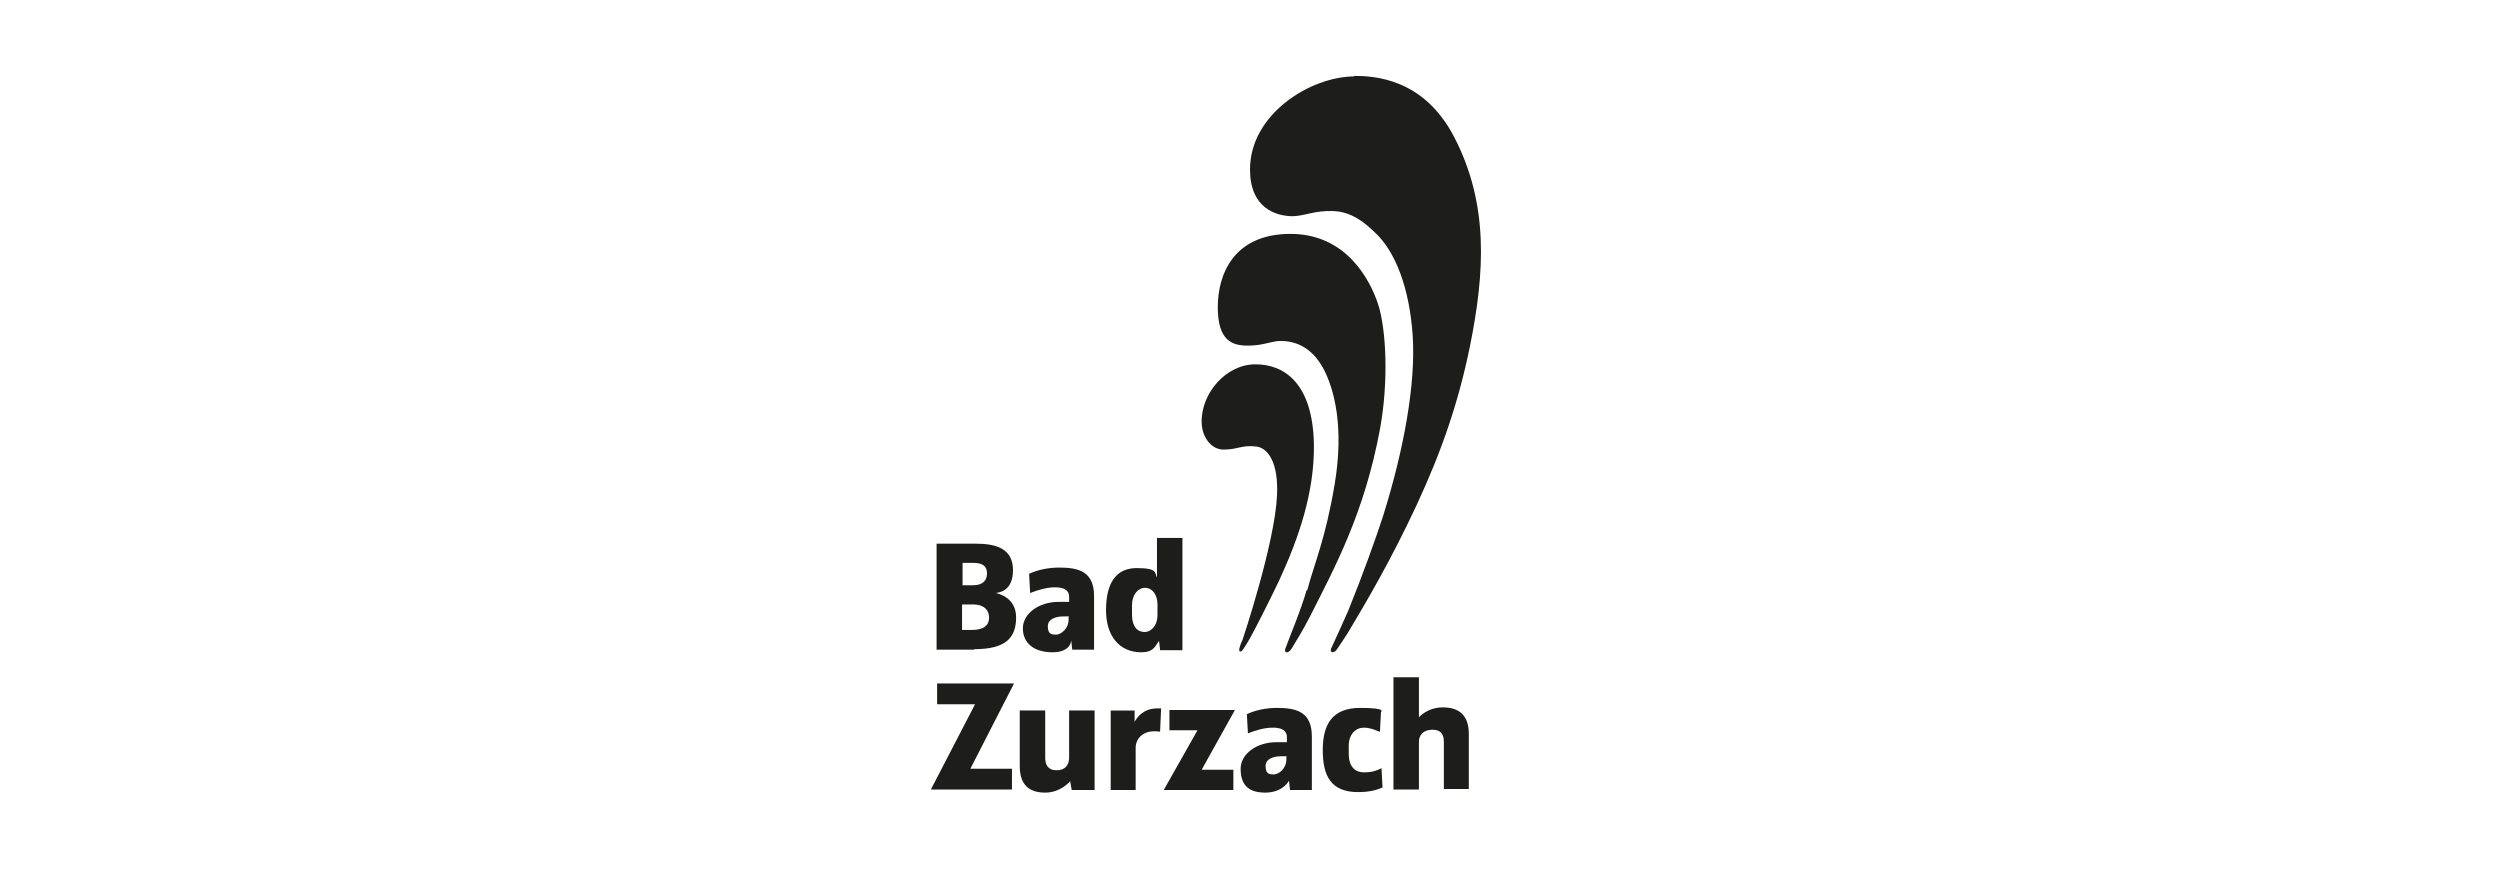
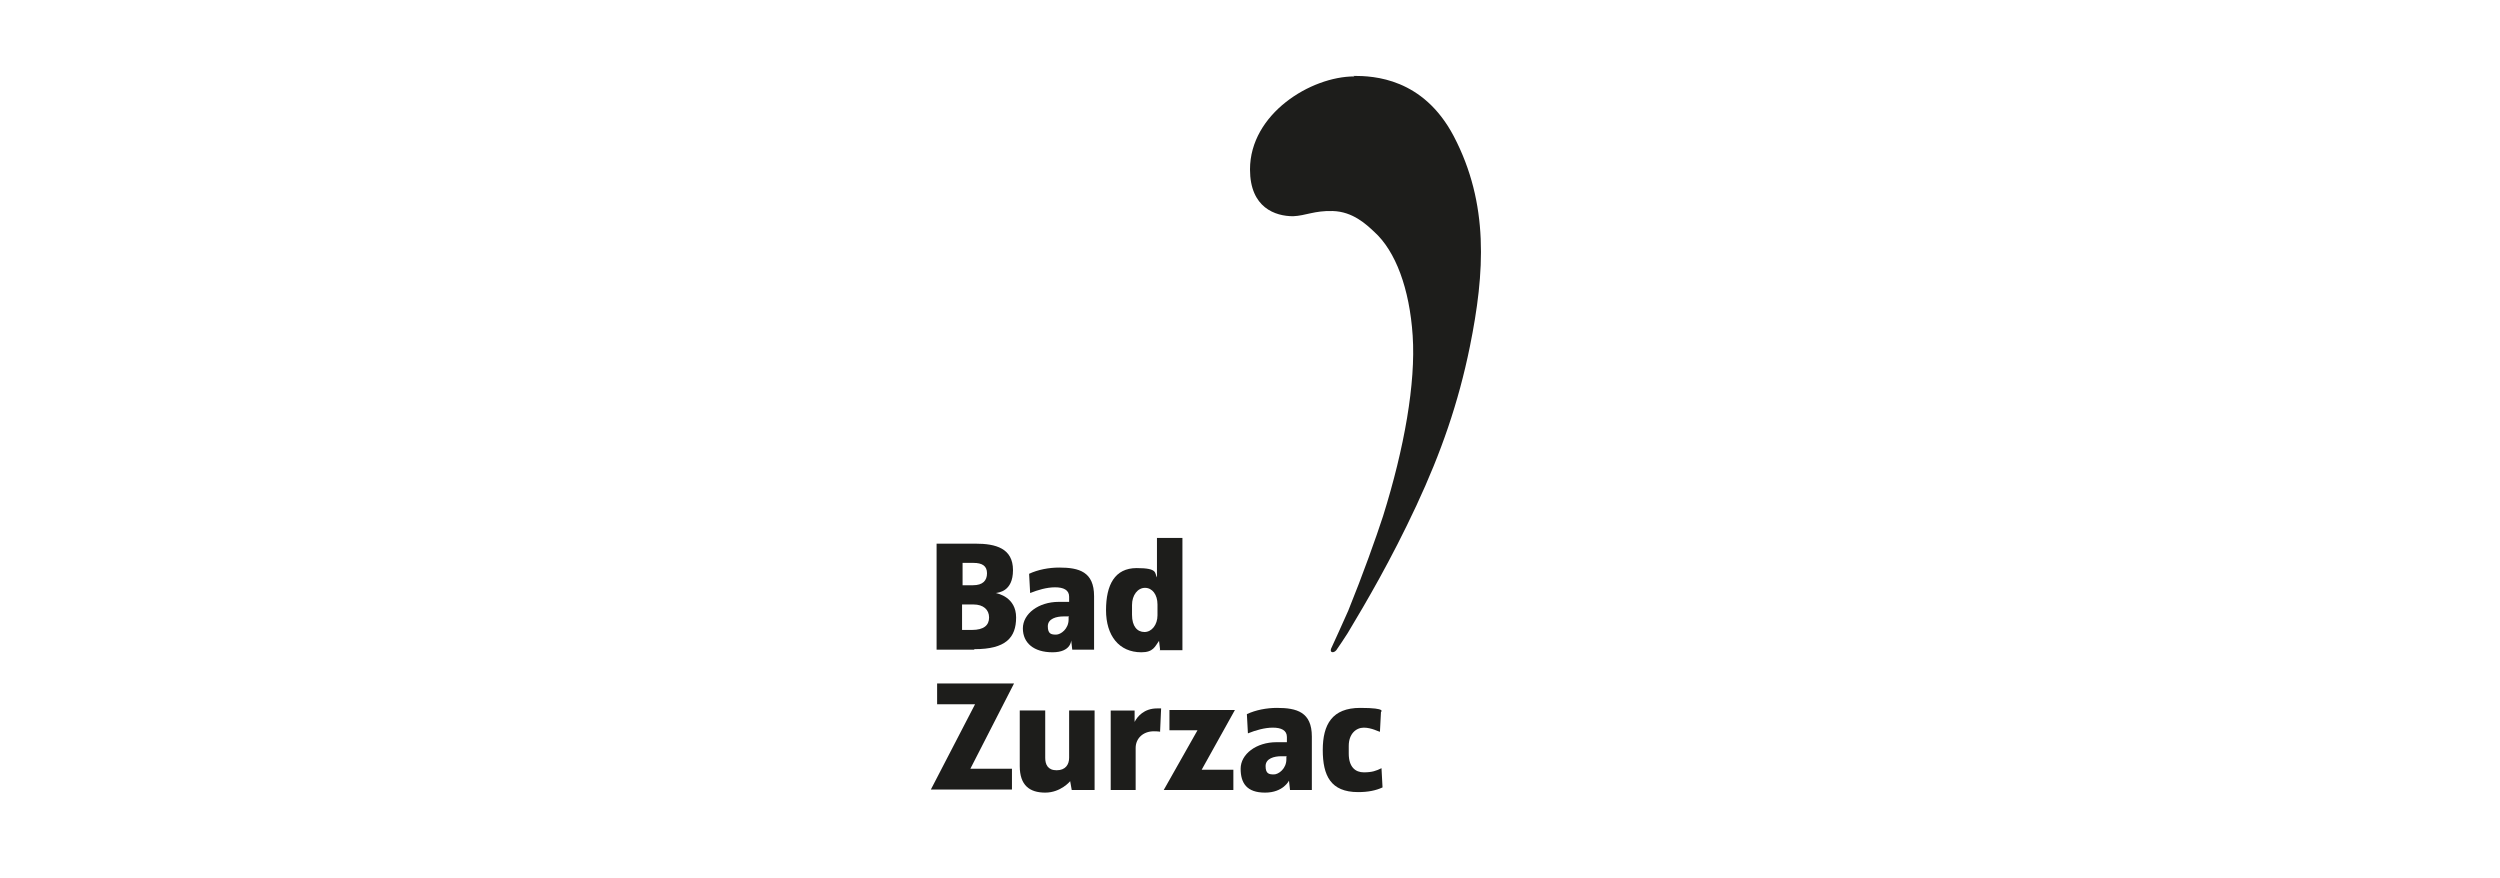
<svg xmlns="http://www.w3.org/2000/svg" version="1.1" viewBox="0 0 481 169">
  <defs>
    <style>
      .cls-1 {
        fill: #1d1d1b;
      }
    </style>
  </defs>
  <g>
    <g id="Ebene_1">
      <path class="cls-1" d="M187.4,125h-7.2v-20.4h7.5c3.9,0,7.2.9,7.2,5.1s-2.9,4.3-3.3,4.4h0c.4.1,3.9.8,3.9,4.7s-2,6.1-8,6.1ZM187.3,108.3h-2.1v4.3h2c1.9,0,2.7-.9,2.7-2.3s-.9-2-2.6-2ZM187.3,116.3h-2.2v4.9h1.9c2.3,0,3.3-.9,3.3-2.4s-1.1-2.5-3-2.5Z" />
      <path class="cls-1" d="M206.3,125l-.2-1.8h0s0,2.3-3.6,2.3-5.7-1.8-5.7-4.6,3-5.1,6.9-5.1,2,0,2,0v-1c0-1.3-1.1-1.8-2.7-1.8s-3.3.5-4.8,1.1l-.2-3.7c1.7-.8,3.8-1.2,5.8-1.2,3.8,0,6.7.8,6.7,5.5v10.3h-4.2ZM205.7,118.6s-.4,0-1.1,0c-1.3,0-3,.4-3,1.9s.7,1.6,1.6,1.6,2.4-1.1,2.4-2.9v-.5Z" />
      <path class="cls-1" d="M223.2,125l-.2-1.7h0c-.8,1.1-1.1,2.2-3.4,2.2-4.3,0-6.8-3.2-6.8-8.1s1.7-8.1,5.9-8.1,3.4,1,3.9,1.8h0v-7.6h4.9v21.6h-4.4ZM222.7,116.3c0-1.9-1-3.2-2.4-3.2s-2.5,1.4-2.5,3.3v1.9c0,2.2,1,3.3,2.4,3.3s2.5-1.4,2.5-3.2v-2.2Z" />
      <path class="cls-1" d="M186.6,147.9h8.1v4h-15.6l8.5-16.4h-7.3v-4h14.8l-8.4,16.4Z" />
      <path class="cls-1" d="M206.2,152l-.3-1.7h0s-1.8,2.2-4.8,2.2-4.9-1.4-4.9-5.1v-10.7h4.9v9.1c0,1.3.5,2.4,2.2,2.4s2.4-1.1,2.4-2.4v-9.1h4.9v15.3h-4.3Z" />
      <path class="cls-1" d="M223.3,140.8s-.4-.1-1.3-.1c-2.1,0-3.5,1.4-3.5,3.2v8.1h-4.8v-15.3h4.6v2.2h0c.5-1,1.8-2.6,4.3-2.6s.8,0,.8,0l-.2,4.5Z" />
      <path class="cls-1" d="M231.1,148.1h6.2v3.9h-13.4l6.5-11.5h-5.4v-3.9h12.6l-6.4,11.5Z" />
      <path class="cls-1" d="M248.2,152l-.2-1.8h0s-1.1,2.3-4.6,2.3-4.7-1.8-4.7-4.6,3-5.1,6.9-5.1,2,0,2,0v-1c0-1.3-1.1-1.8-2.7-1.8s-3.3.5-4.8,1.1l-.2-3.7c1.7-.8,3.8-1.2,5.8-1.2,3.8,0,6.7.8,6.7,5.5v10.3h-4.2ZM247.6,145.5s-.4,0-1.1,0c-1.3,0-3,.4-3,1.9s.7,1.6,1.6,1.6,2.4-1.1,2.4-2.9v-.5Z" />
      <path class="cls-1" d="M261.3,152.4c-5.3,0-6.8-3.2-6.8-8.1s1.8-8.1,7.2-8.1,3.9.8,4,.8l-.2,3.8c-.2,0-1.6-.8-3.1-.8s-2.9,1.2-2.9,3.5v1.5c0,2.6,1.3,3.6,2.9,3.6s2.4-.3,3.4-.8l.2,3.7c-1.3.6-2.8.9-4.7.9Z" />
-       <path class="cls-1" d="M277.8,151.9v-9.1c0-1.3-.4-2.4-2.2-2.4s-2.6,1.1-2.6,2.3v9.2h-4.9v-21.6h4.9v7.7h0s1.6-1.9,4.6-1.9,5,1.4,5,5.1v10.6h-4.9Z" />
-       <path class="cls-1" d="M241.6,70.1c5.2,0,11,3.3,11.2,15.5.1,9.1-2.9,17.9-6.7,26.1-1.8,3.8-4.8,9.7-5.5,10.9-.6,1.1-1.2,2-1.4,2.3-.4.7-1,.6-.7-.3.1-.5.6-1.6.6-1.6,0,0,6.2-18.5,6.6-27.7.3-6.4-1.8-9.2-4.1-9.4-2.8-.3-3.4.6-6.2.6-2.3,0-4.1-2.3-4.2-5.1-.2-5.7,4.7-11.3,10.3-11.3Z" />
      <path class="cls-1" d="M260.4,14.6c3.9,0,13.4.4,19.3,11.6,6.8,13,6,26.2,3.1,40.5-2.2,10.8-5.5,20.3-10.3,30.6-4.9,10.5-9.6,18.5-13.2,24.5-.5.8-1.9,2.9-2.2,3.3-.5.6-1.3.5-1-.3.5-1.1,2.3-5,3.3-7.3,2.8-6.9,5.4-14.2,6.7-18.2,4.1-13.1,6.3-25.6,5.7-34.7-.6-9.1-3.3-16.3-7.4-20-1.5-1.4-4.1-3.9-8-4-3.5-.1-5.2.9-7.6,1-3.4,0-8.3-1.6-8.3-9,0-10.7,11.7-17.9,20.1-17.9Z" />
-       <path class="cls-1" d="M251.4,113.5c-.9,3.4-3.7,10.1-4.1,11.3-.3.8.5,1.1,1.2,0,.5-.8,2.4-3.9,3.6-6.3,4.8-9.5,10.4-19.8,13.4-35.9,1.7-9.2,1.2-19.1-.3-23.9-1.5-4.7-6.1-13.7-16.9-13.7s-14,7.6-14,14.1,2.8,7.4,5.8,7.4,4.5-.9,6.3-.9c4.4,0,6.8,2.8,8.1,5.1,2.3,4.2,4.1,11.6,2.3,22.4-1.8,10.7-3.9,15.2-5.3,20.5Z" />
    </g>
  </g>
</svg>